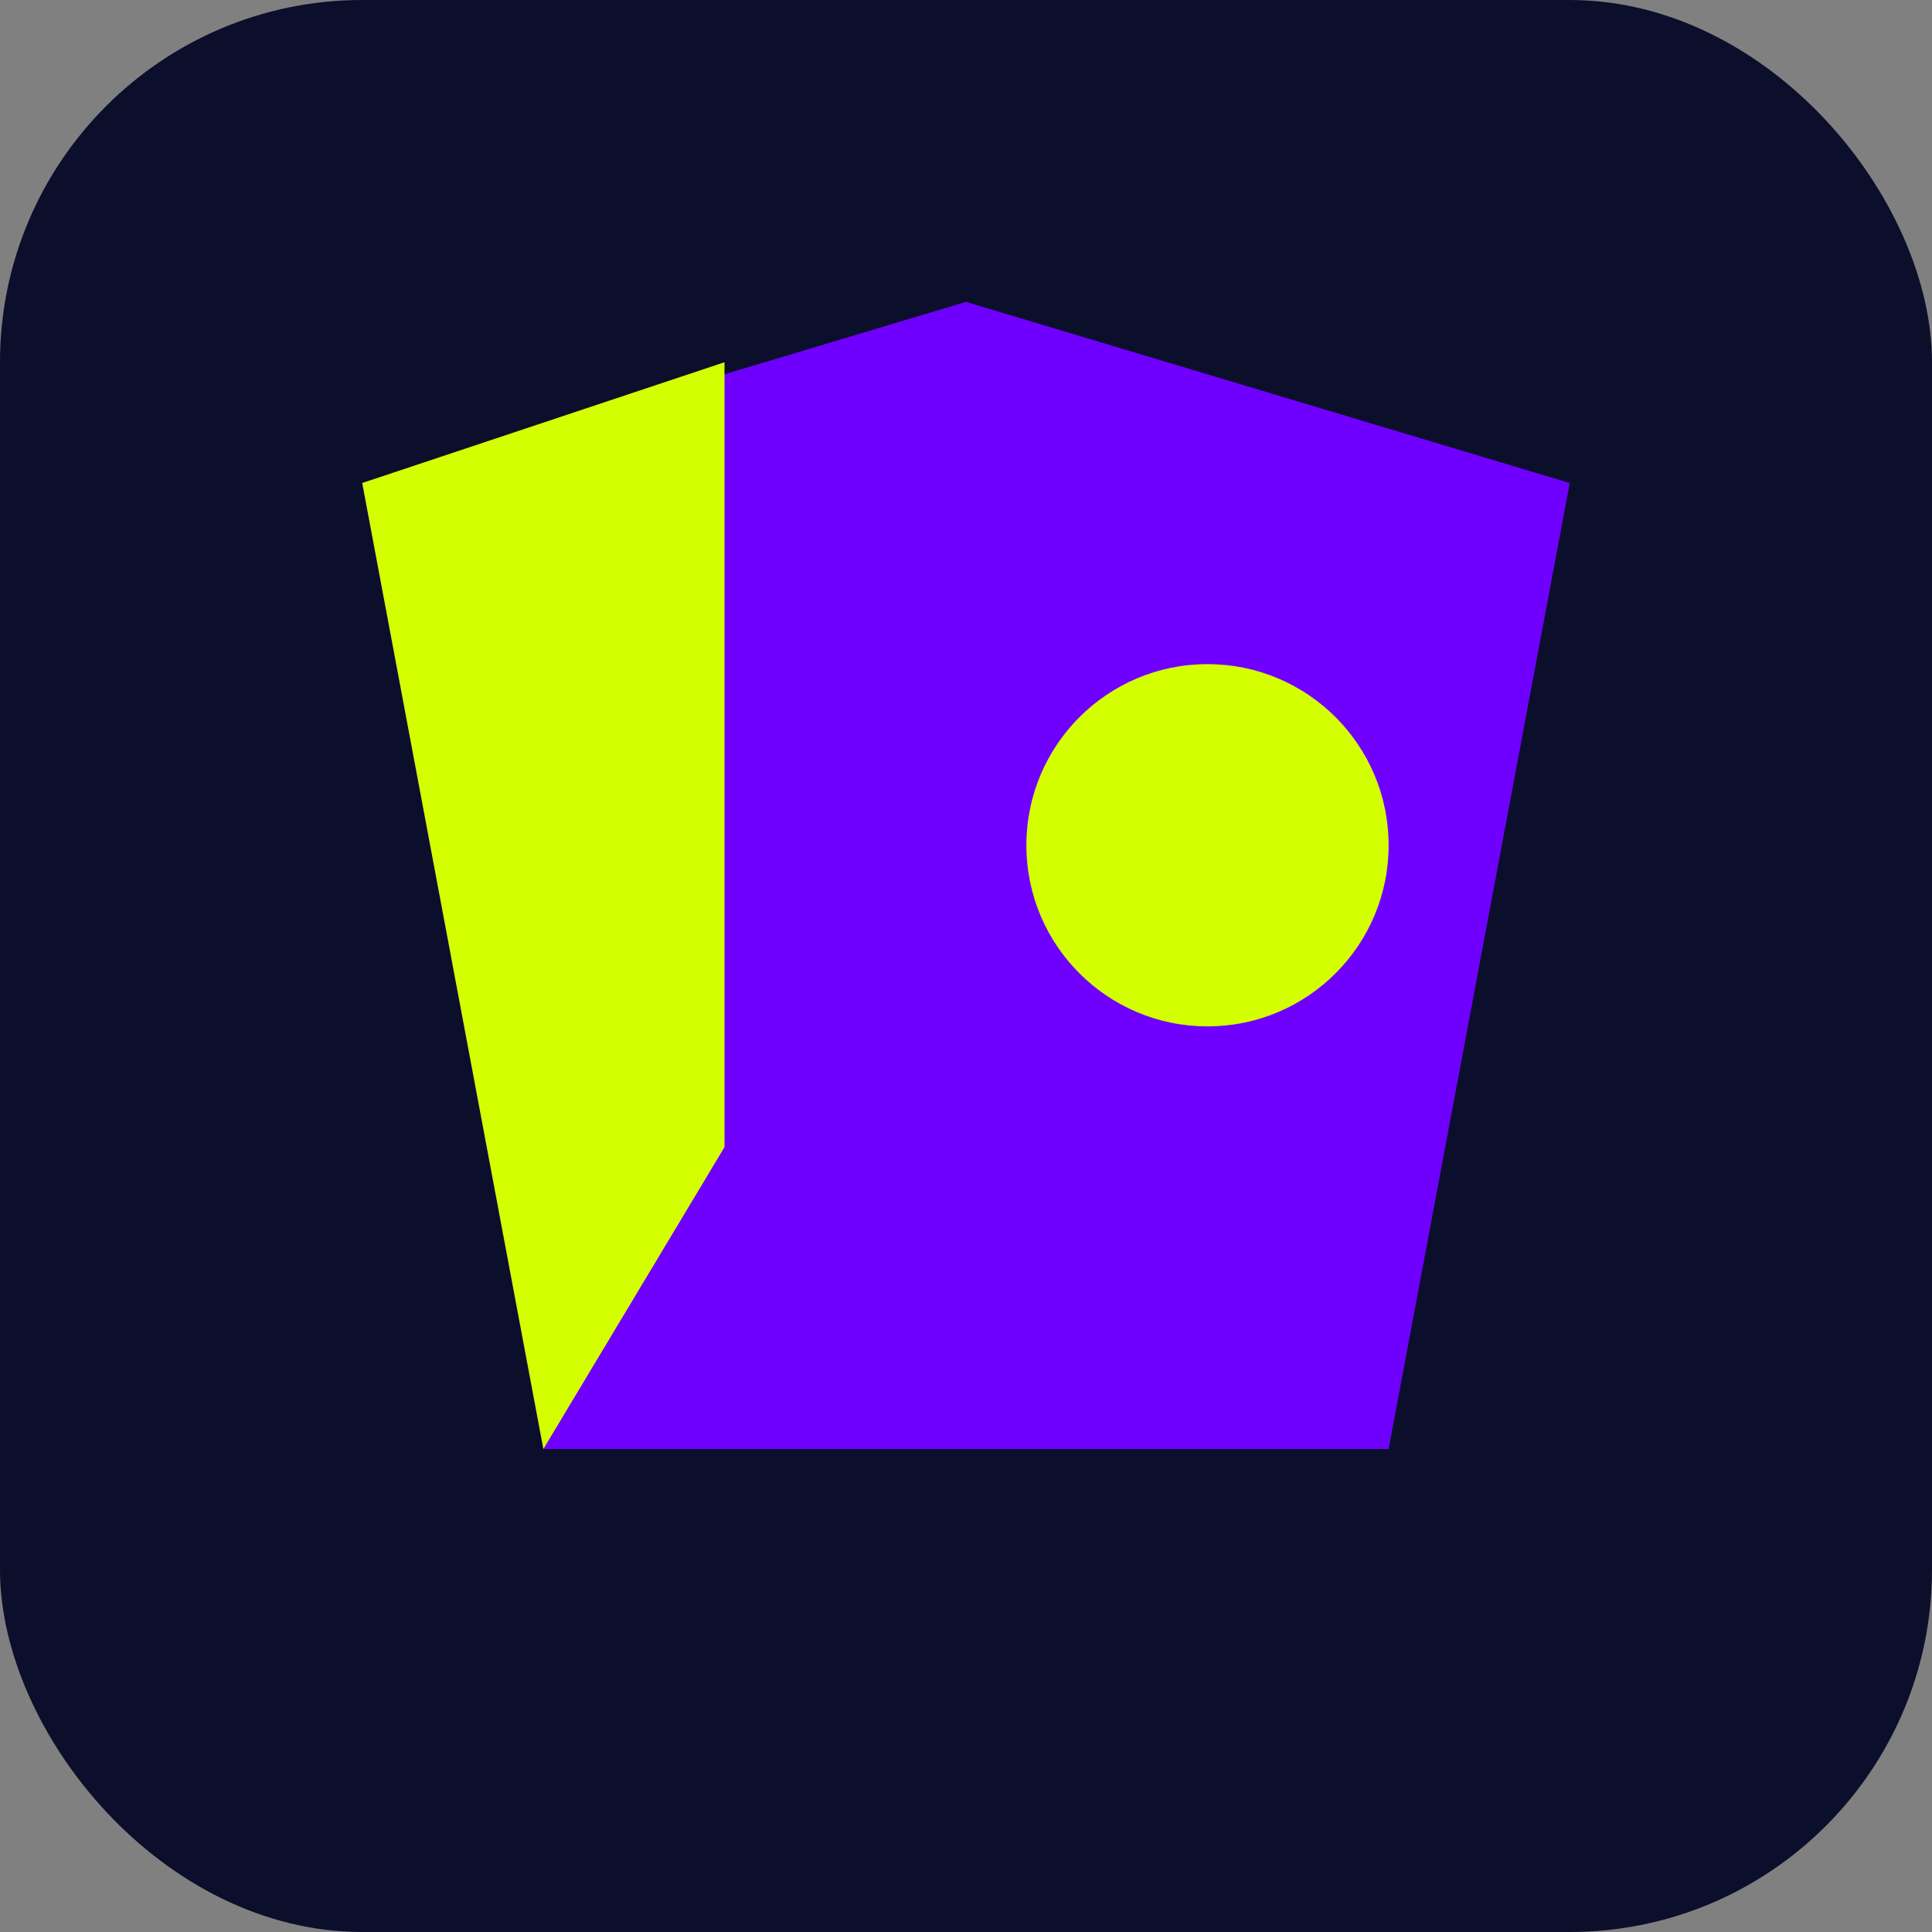
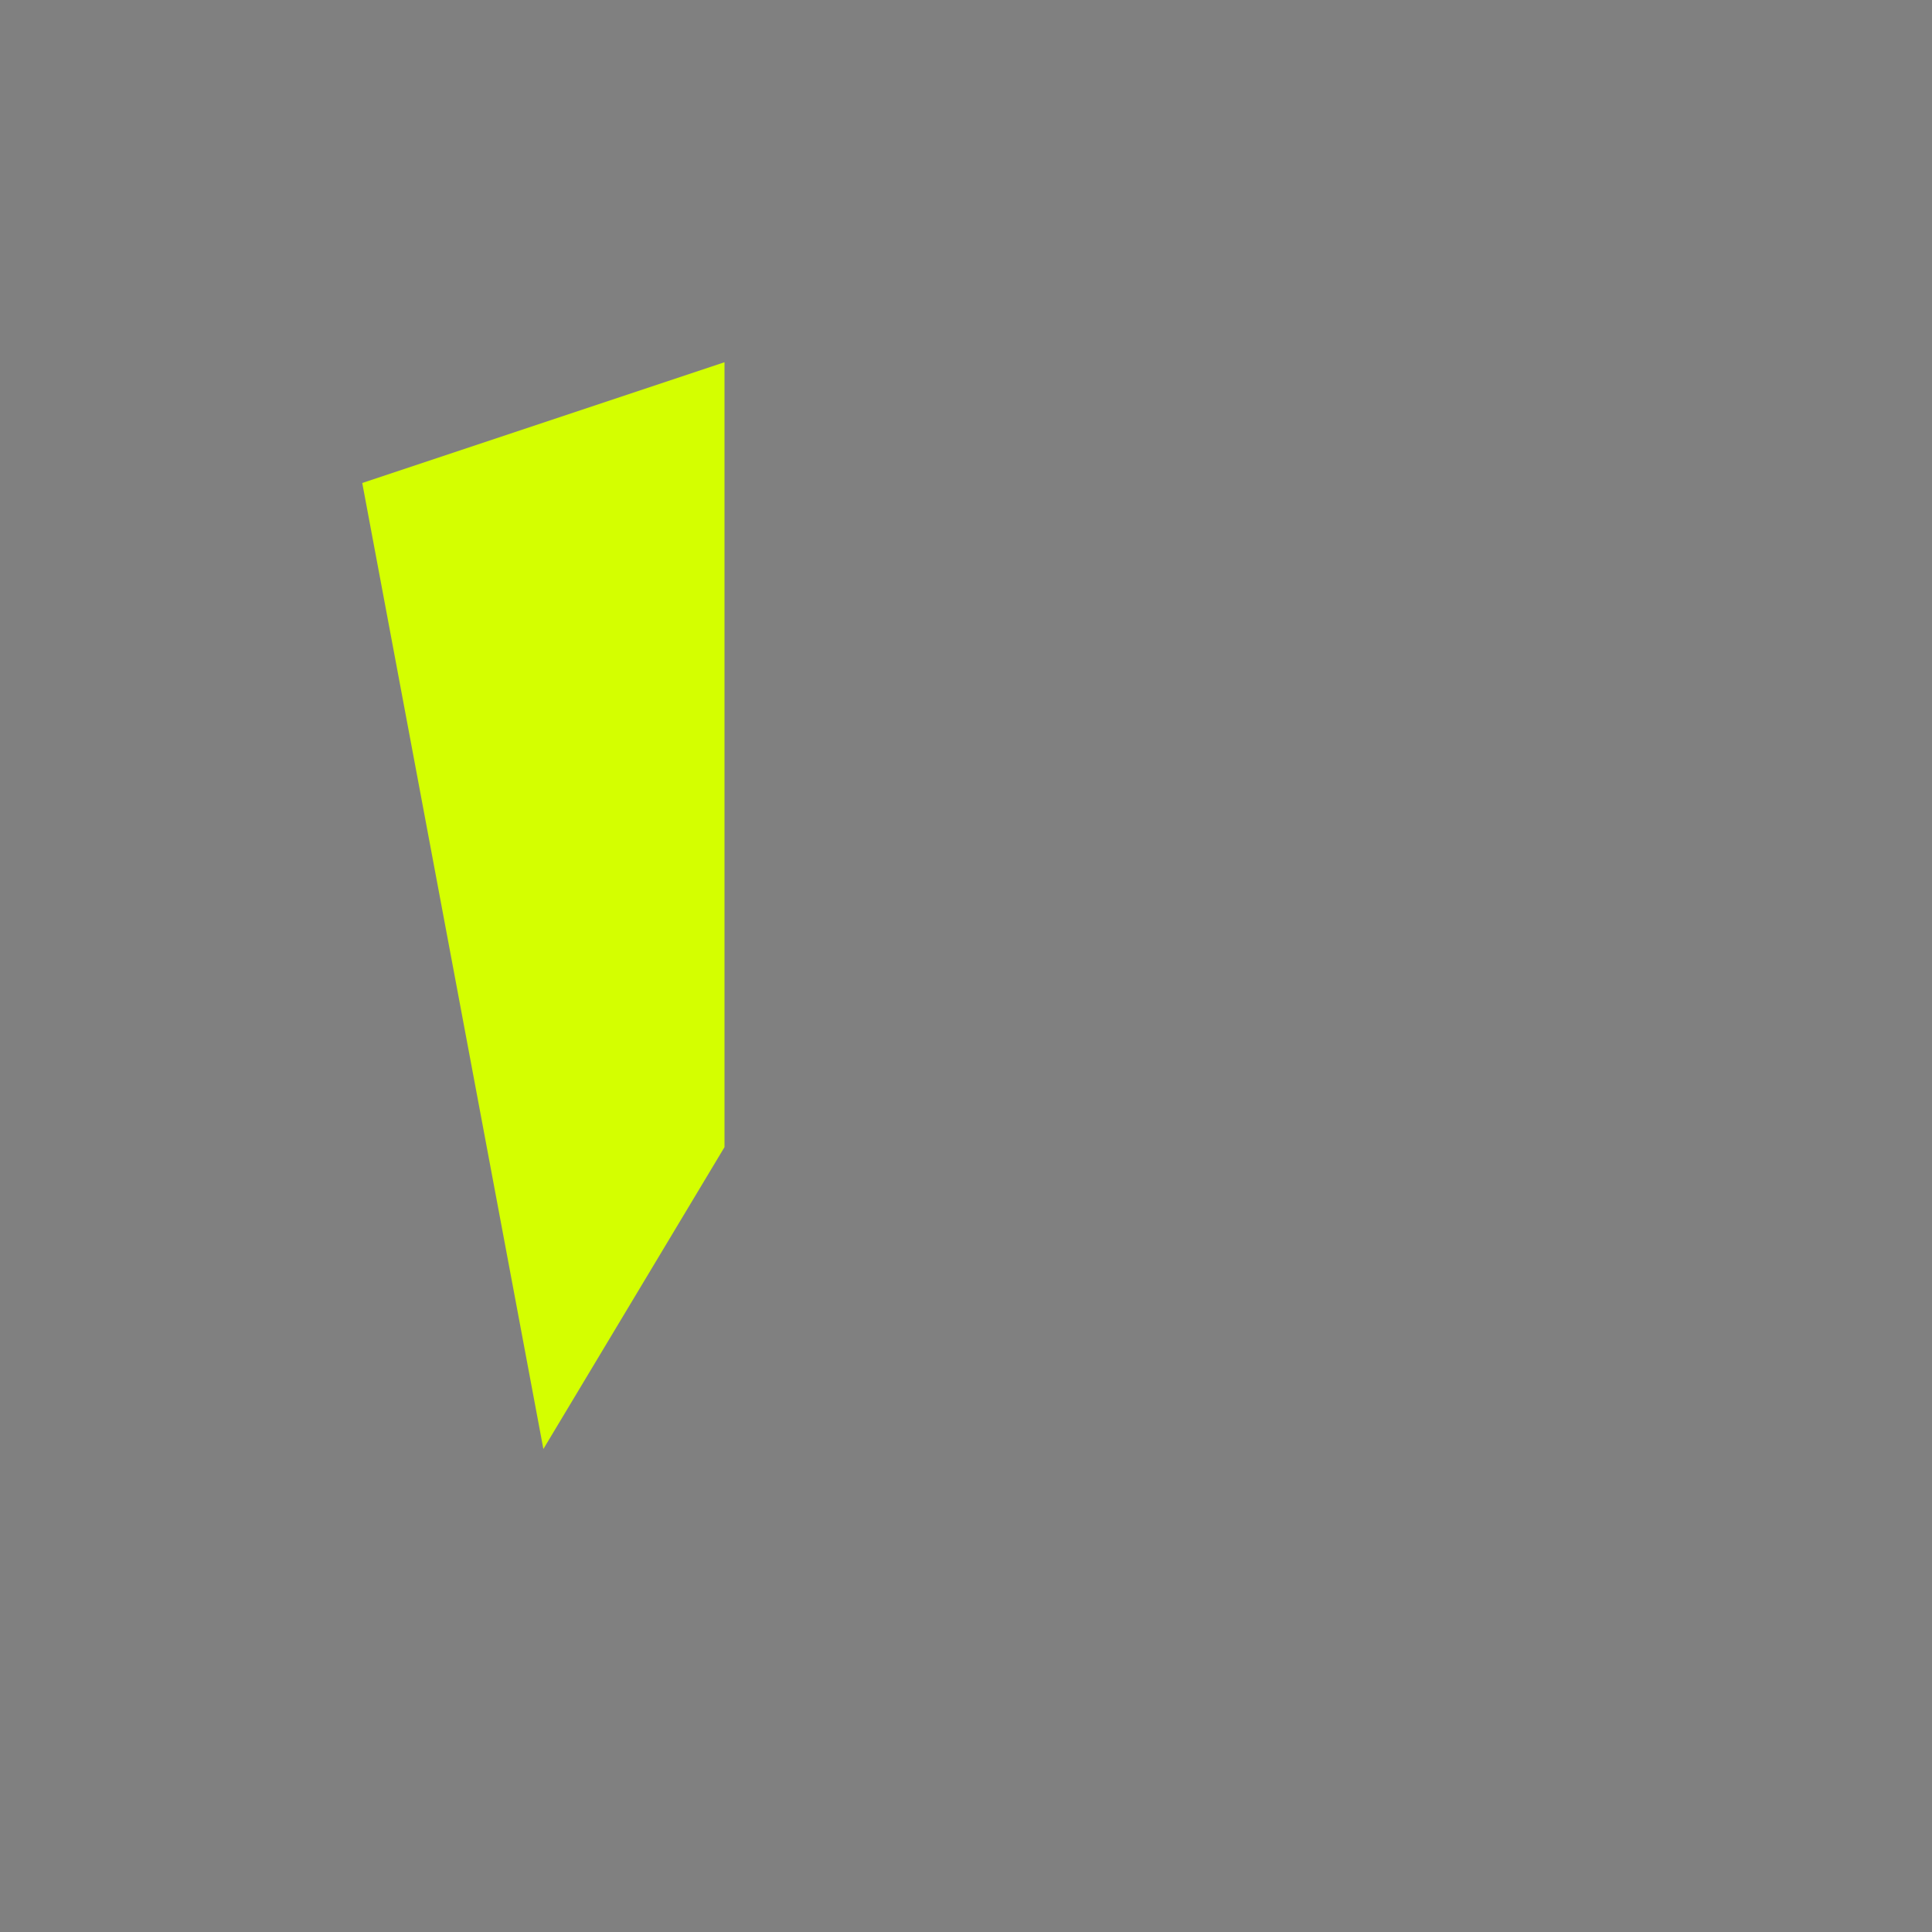
<svg xmlns="http://www.w3.org/2000/svg" width="32" height="32" viewBox="0 0 32 32">
  <rect x="0" y="0" width="32" height="32" fill="#808080" stroke="none" />
  <style>
    .primary { fill: #6F00FF; }
    .accent { fill: #D4FF00; }
  </style>
-   <rect width="32" height="32" rx="6" fill="#0B0F2B" />
-   <path class="primary" d="M6 8 L16 5 L26 8 L23 24 L9 24 Z" />
  <path class="accent" d="M6 8 L12 6 L12 19 L9 24 Z" />
-   <circle class="accent" cx="20" cy="14" r="3" />
</svg>